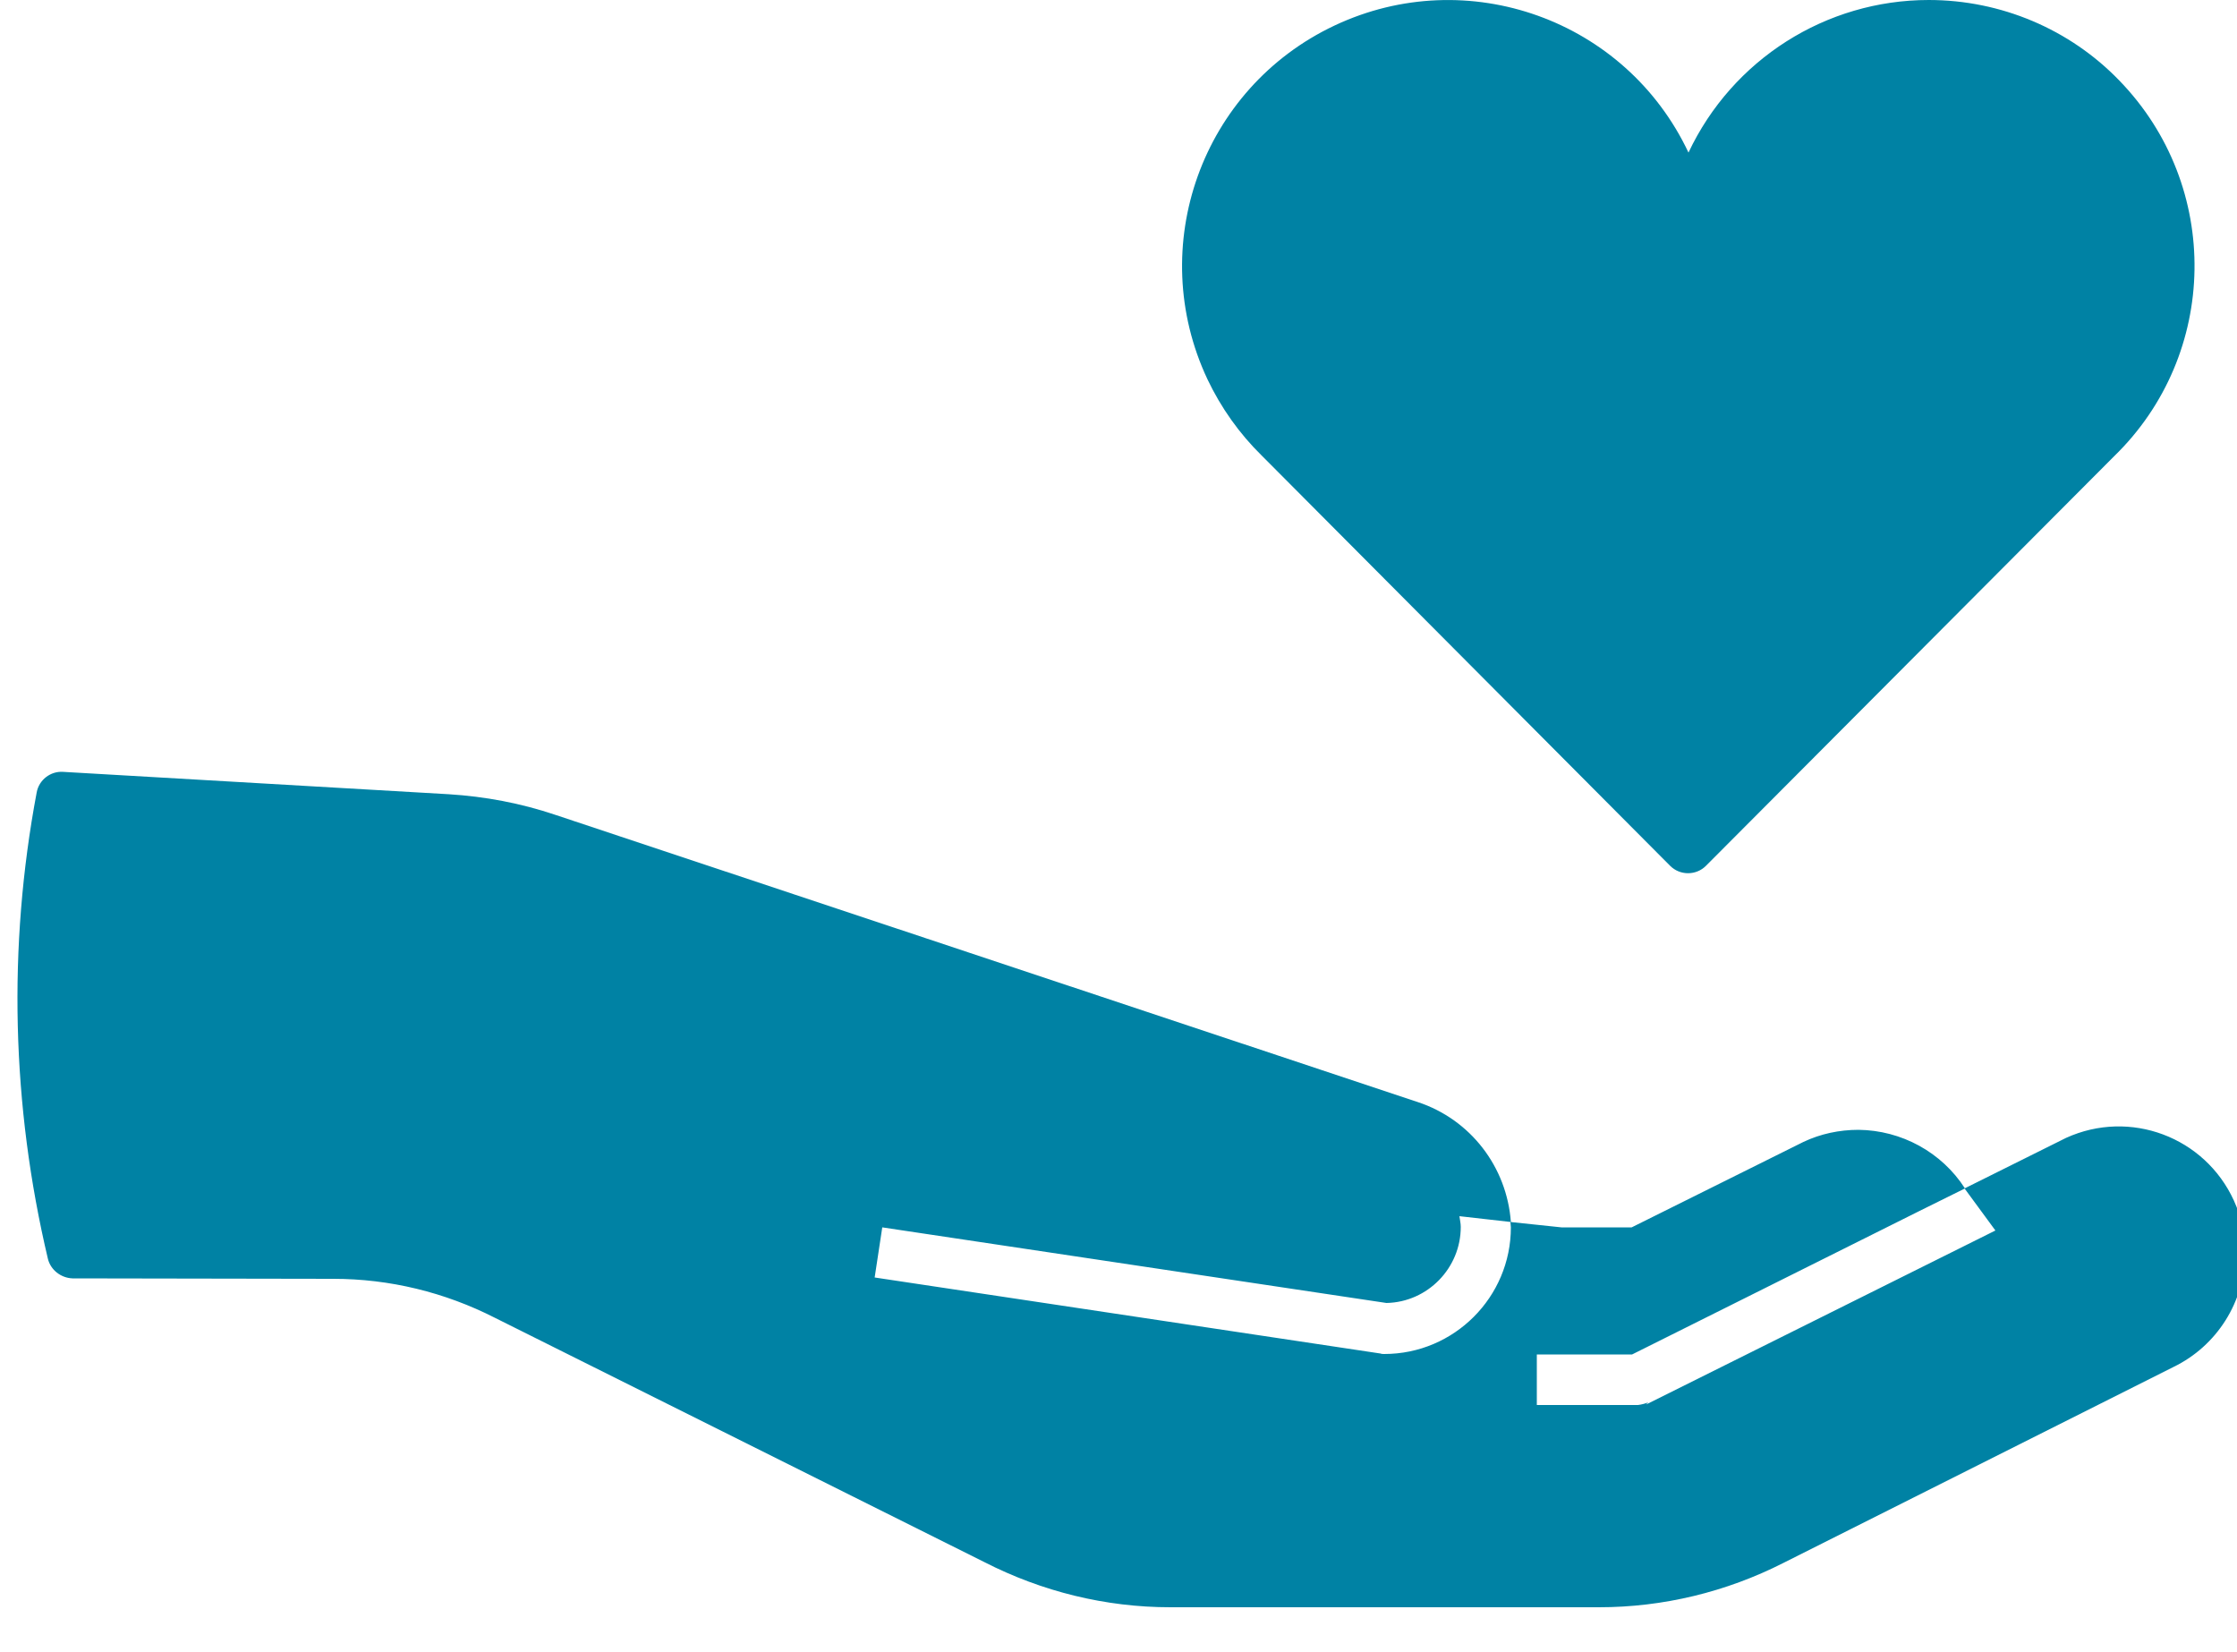
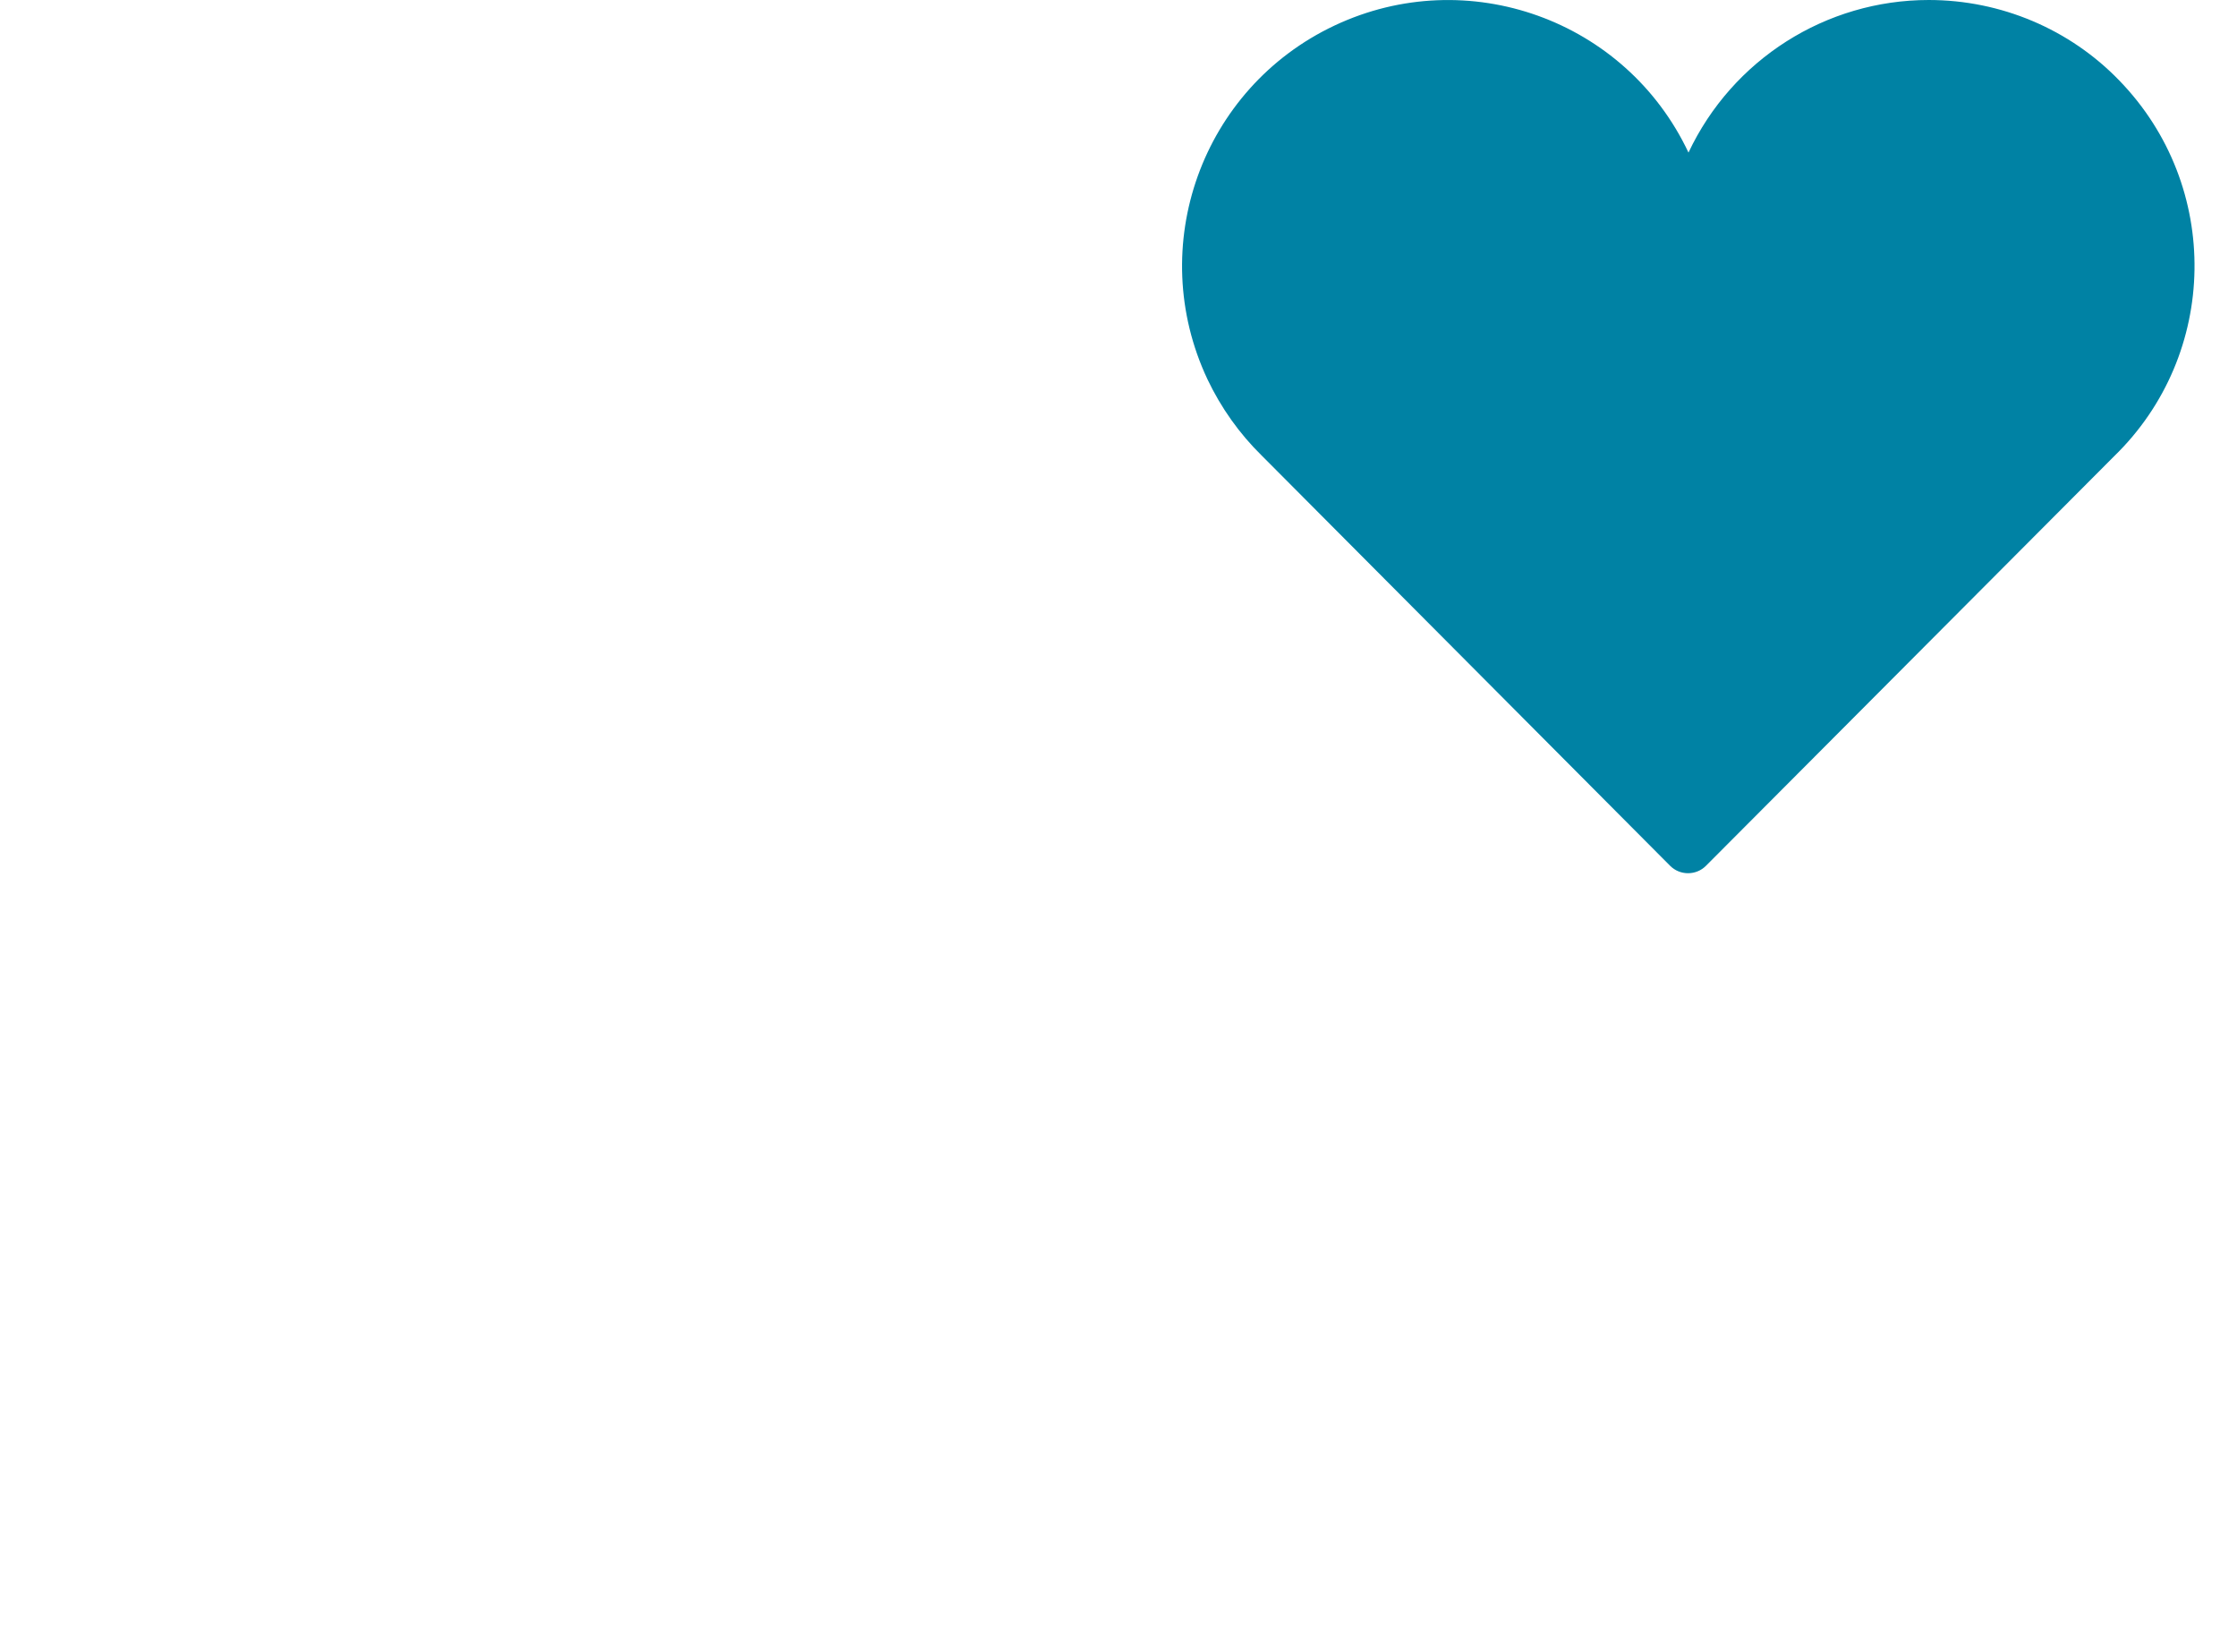
<svg xmlns="http://www.w3.org/2000/svg" version="1.1" id="Layer_1" x="0px" y="0px" viewBox="0 0 500 369.2" style="enable-background:new 0 0 500 369.2;" xml:space="preserve">
  <style type="text/css">
	.st0{fill:none;}
	.st1{fill:#0082A4;}
</style>
  <path class="st0" d="M289.8,93.6l0.7,0.7l86.9,87.3l87.5-87.9c0.1-0.1,0.1-0.1,0.2-0.2v0c9-9,14.1-21.2,14-33.9  c-0.4-26-21.4-47-47.4-47.4c-26.6-0.4-48.4,20.8-48.8,47.4c-0.1,2.9-2.5,5.3-5.4,5.4c-3.1,0.1-5.8-2.3-5.9-5.4  c0-12.8-5.1-25.1-14.2-34.2c-18.8-18.7-49.3-18.7-68,0.2s-18.7,49.3,0.2,68L289.8,93.6z" />
  <path class="st0" d="M355,328.9l-93-1l-88-42l16-29l136.1,15c-1.3-6.8-6.1-12.5-12.7-14.8l-192.9-64.2c-6.7-2.3-13.7-3.6-20.8-4  l-25.1,85.6c14.3,0,28.5,3.4,41.2,9.9L225.1,339c11.2,5.9,23.8,8.9,36.4,8.9h95.8c12.6,0,24.9-2.9,36.1-8.7l87.2-43.8l0.3-0.2  c8.3-4.5,11.3-14.8,6.9-23c-4.1-7.6-13.3-10.9-21.3-7.7l-32,15.9l7.4,12.5L355,328.9z" />
  <path class="st0" d="M394,275.9l34.8-5.2c-3.2-4.3-8.2-6.8-13.6-6.9c-2.5,0-5,0.5-7.3,1.6L368.6,285c-0.8,0.4-1.7,0.6-2.5,0.6h-10.2  l6.2,10.2L394,275.9z" />
-   <path class="st0" d="M428.8,270.7l-64.1,32h-21.3V314H366c0.8,0,1.6-0.2,2.3-0.6l18.3-16.8L428.8,270.7z" />
  <path class="st0" d="M326.4,274.3c0,9.2-7.4,16.8-16.6,17l-112.7-16.9l-1.7,11.2l113.1,17c0.3,0,0.6,0.1,0.8,0.1  c15.6,0,28.3-12.7,28.3-28.3c0-0.4-0.1-0.8-0.1-1.2l-11.5-1.3C326.3,272.6,326.4,273.5,326.4,274.3z" />
  <g>
    <path class="st1" d="M282,101.8l91.3,91.7c2.2,2.2,5.8,2.2,8,0l91.2-91.5c23.5-22.8,24.1-60.4,1.2-84C462.6,6.5,447.2,0,431.1,0   c-23,0-43.9,13.3-53.7,34.1C363.4,4.4,328-8.3,298.3,5.7c-29.7,14-42.4,49.4-28.4,79.1C272.9,91.1,277,96.9,282,101.8z" />
-     <path class="st1" d="M499.3,268.3c-6.5-14.2-23.2-20.5-37.5-14l-22.7,11.3l6.9,9.4l-78.1,38.9l0.5-0.5c-0.7,0.3-1.5,0.5-2.3,0.6   h-22.6v-11.3h21.3l64.1-32l10.3-5.1c-5.2-8.1-14.2-13-23.8-13.1c-4.3,0-8.5,0.9-12.3,2.7l-38.4,19.1H349l-11.4-1.2   c0,0.4,0.1,0.8,0.1,1.2c0,15.6-12.7,28.3-28.3,28.3c-0.3,0-0.6,0-0.8-0.1l-113.1-17l1.7-11.2l112.7,16.9c9.2-0.2,16.6-7.8,16.6-17   c0-0.8-0.2-1.6-0.3-2.4l11.5,1.3c-0.9-12.3-9-22.9-20.8-26.8l-192.8-64.2c-7.7-2.6-15.7-4.1-23.8-4.6l-86.2-5   c-2.8-0.2-5.4,1.8-5.9,4.6c-6.5,34.5-5.6,70,2.5,104.2c0.6,2.5,2.9,4.3,5.5,4.4l58.3,0.1c12.6,0,24.9,3,36.1,8.7L220,349.1   c12.9,6.6,27.1,10.1,41.6,10.1h95.8c14.3,0,28.4-3.4,41.2-9.9l87.2-43.8c9.7-4.7,16-14.6,16-25.5l0,0   C501.8,276,501,272,499.3,268.3z" />
  </g>
</svg>